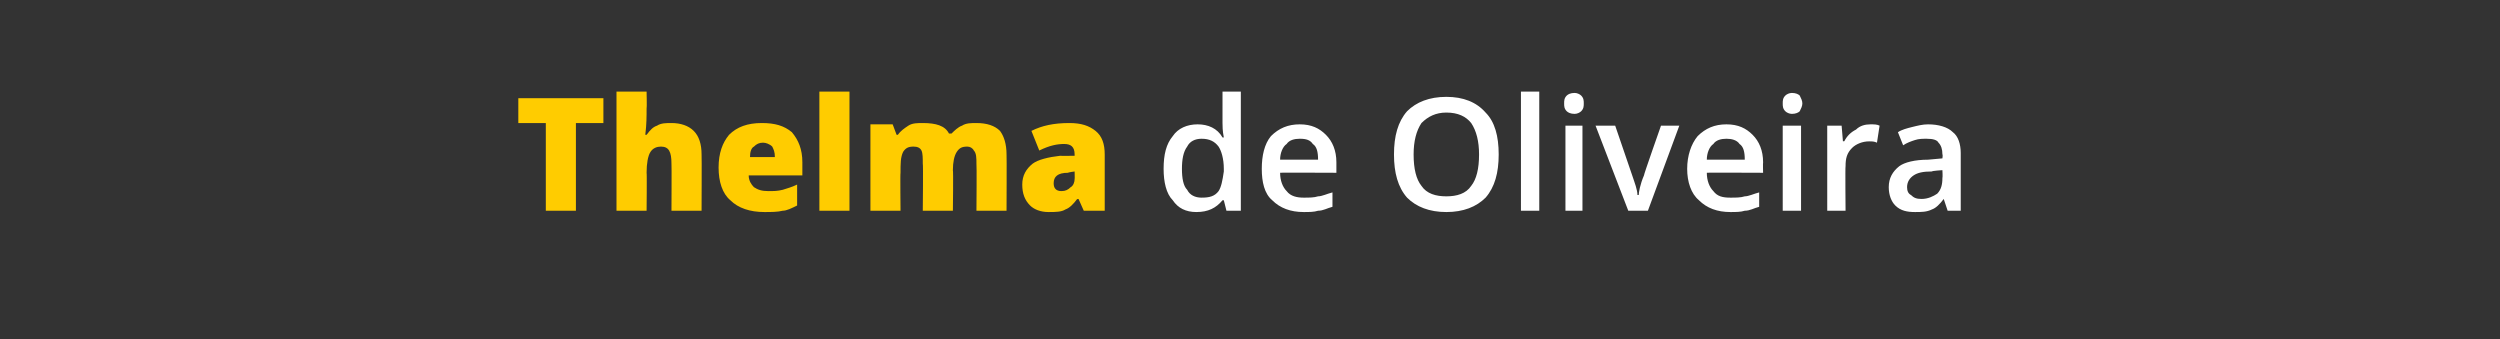
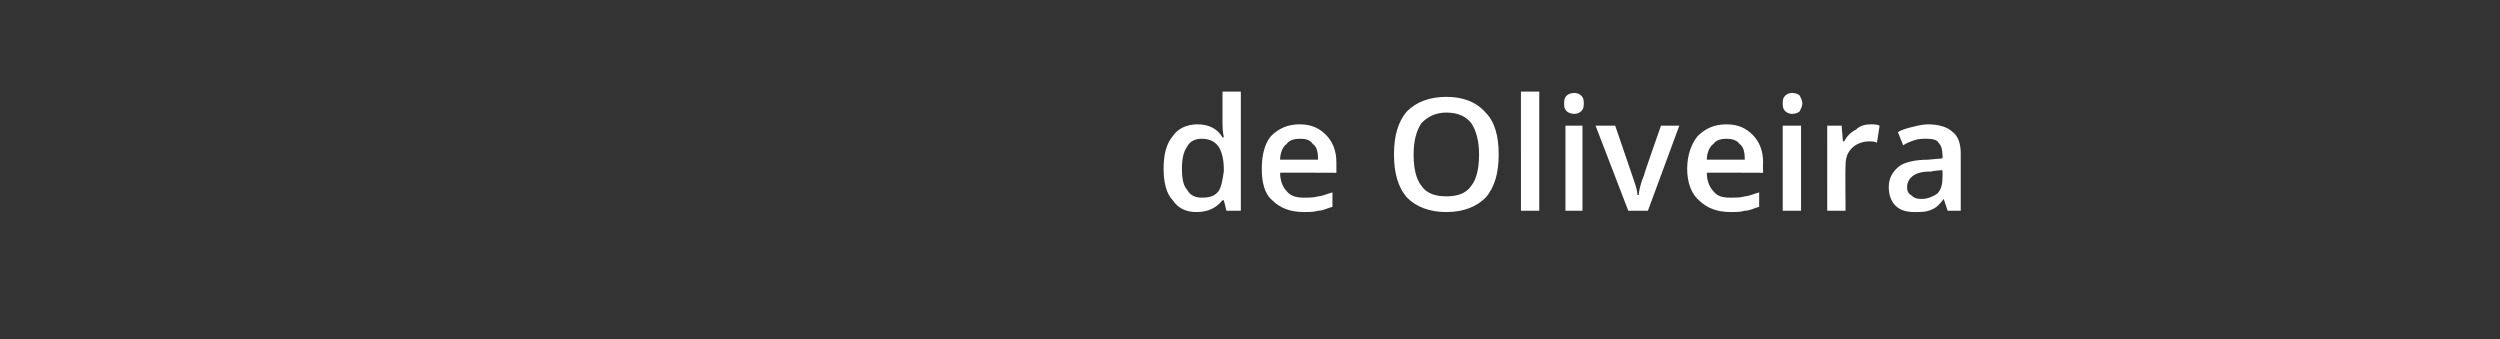
<svg xmlns="http://www.w3.org/2000/svg" version="1.1" width="191px" height="25.9px" viewBox="0 -1 191 25.9" style="top:-1px">
  <rect x="0" y="-1" width="191" height="25.9" fill="#333333" stroke="none" />
  <desc>Thelma de Oliveira</desc>
  <defs />
  <g id="Polygon12058">
    <path d="m93.4 14.3c-.5.6-1.1.9-2 .9c-.8 0-1.4-.3-1.8-.9c-.5-.5-.7-1.4-.7-2.4c0-1.1.2-1.9.7-2.5c.4-.6 1.1-.9 1.9-.9c.8 0 1.5.3 1.9 1h.1c-.1-.5-.1-.9-.1-1.1V6h1.4v9.1h-1.1l-.2-.8h-.1s-.01-.04 0 0zm-1.6-.2c.6 0 1-.1 1.3-.5c.2-.3.3-.8.4-1.5v-.2c0-.8-.2-1.4-.4-1.7c-.3-.4-.7-.6-1.3-.6c-.5 0-.9.2-1.1.6c-.3.4-.4 1-.4 1.7c0 .7.1 1.3.4 1.6c.2.4.6.6 1.1.6zm7.8 1.1c-1 0-1.8-.3-2.4-.9c-.6-.5-.8-1.4-.8-2.4c0-1 .2-1.9.7-2.5c.6-.6 1.3-.9 2.2-.9c.9 0 1.5.3 2 .8c.5.5.8 1.2.8 2.1v.8s-4.33-.02-4.3 0c0 .6.2 1.1.5 1.4c.3.4.8.5 1.3.5c.4 0 .8 0 1.1-.1c.3 0 .7-.2 1.1-.3v1.1c-.4.1-.7.3-1.1.3c-.3.1-.7.1-1.1.1zm-.3-5.6c-.4 0-.8.1-1 .4c-.3.2-.5.7-.5 1.2h2.9c0-.6-.1-1-.4-1.2c-.2-.3-.5-.4-1-.4zm15.2 1.2c0 1.4-.3 2.5-1 3.3c-.7.7-1.7 1.1-3 1.1c-1.3 0-2.3-.4-3-1.1c-.7-.8-1-1.9-1-3.3c0-1.4.3-2.5 1-3.3c.7-.7 1.7-1.1 3-1.1c1.3 0 2.3.4 3 1.2c.7.7 1 1.8 1 3.2zm-6.5 0c0 1.1.2 1.9.6 2.4c.4.6 1.1.8 1.9.8c.8 0 1.5-.2 1.9-.8c.4-.5.6-1.3.6-2.4c0-1-.2-1.8-.6-2.4c-.4-.5-1-.8-1.9-.8c-.8 0-1.4.3-1.9.8c-.4.6-.6 1.4-.6 2.4zm9.6 4.3h-1.4V6h1.4v9.1zm3.3 0h-1.3V8.6h1.3v6.5zm-1.4-8.2c0-.2 0-.4.2-.6c.1-.1.3-.2.6-.2c.2 0 .4.1.5.2c.2.2.2.4.2.6c0 .2 0 .4-.2.6c-.1.1-.3.2-.5.2c-.3 0-.5-.1-.6-.2c-.2-.2-.2-.4-.2-.6zm4.9 8.2l-2.5-6.5h1.5l1.3 3.8c.2.6.4 1.1.4 1.5h.1c0-.2.1-.8.4-1.5c-.04 0 1.3-3.8 1.3-3.8h1.4l-2.4 6.5h-1.5zm7.8.1c-1 0-1.8-.3-2.4-.9c-.6-.5-.9-1.4-.9-2.4c0-1 .3-1.9.8-2.5c.6-.6 1.3-.9 2.2-.9c.9 0 1.5.3 2 .8c.5.5.8 1.2.8 2.1c-.02.04 0 .8 0 .8c0 0-4.34-.02-4.3 0c0 .6.2 1.1.5 1.4c.3.4.7.5 1.3.5c.4 0 .8 0 1.1-.1c.3 0 .7-.2 1.1-.3v1.1c-.4.1-.7.3-1.1.3c-.3.1-.7.1-1.1.1zm-.3-5.6c-.4 0-.8.1-1 .4c-.3.2-.5.7-.5 1.2h2.9c0-.6-.1-1-.4-1.2c-.2-.3-.6-.4-1-.4zm5.7 5.5h-1.4V8.6h1.4v6.5zm-1.4-8.2c0-.2 0-.4.2-.6c.1-.1.3-.2.5-.2c.3 0 .5.1.6.2c.1.2.2.4.2.6c0 .2-.1.4-.2.6c-.1.1-.3.2-.6.2c-.2 0-.4-.1-.5-.2c-.2-.2-.2-.4-.2-.6zm6.7 1.6c.3 0 .5 0 .7.1l-.2 1.3c-.2-.1-.4-.1-.6-.1c-.5 0-1 .2-1.3.5c-.4.4-.5.8-.5 1.4c-.03.02 0 3.4 0 3.4h-1.4V8.6h1.1l.1 1.2s.12-.03.1 0c.2-.4.5-.7.9-.9c.3-.3.7-.4 1.1-.4zm5.9 6.6l-.3-.9s0 .01 0 0c-.3.4-.6.7-.9.8c-.4.2-.8.2-1.3.2c-.6 0-1.1-.1-1.5-.5c-.3-.3-.5-.8-.5-1.4c0-.7.3-1.2.8-1.6c.4-.3 1.2-.5 2.2-.5l1.1-.1s.04-.3 0-.3c0-.4-.1-.7-.3-.9c-.1-.2-.4-.3-.9-.3c-.3 0-.6 0-.9.1c-.3.1-.6.2-.9.4l-.4-1c.3-.2.7-.3 1.1-.4c.4-.1.8-.2 1.2-.2c.8 0 1.5.2 1.9.6c.4.3.6.9.6 1.6v4.4h-1zm-2-.9c.5 0 .9-.2 1.2-.4c.3-.3.4-.7.4-1.2c.03-.02 0-.6 0-.6c0 0-.81.05-.8.1c-.7 0-1.1.1-1.4.3c-.3.2-.5.5-.5.9c0 .3.1.5.3.6c.2.2.4.3.8.3z" stroke="none" fill="#fff" />
  </g>
  <g id="Polygon12057">
-     <path d="m44 15.1h-2.3V8.4h-2.1V6.5h6.5v1.9H44v6.7zm7.3 0s.02-3.61 0-3.6c0-.9-.2-1.3-.8-1.3c-.3 0-.6.1-.8.4c-.2.3-.3.9-.3 1.6c.03-.01 0 2.9 0 2.9h-2.3V6h2.3s.03 1.29 0 1.3c0 .6 0 1.2-.1 2h.1c.3-.4.5-.6.8-.7c.3-.2.7-.2 1.1-.2c.7 0 1.3.2 1.7.6c.4.4.6 1 .6 1.8c.02-.01 0 4.3 0 4.3h-2.3zm7.1.1c-1.1 0-2-.3-2.6-.9c-.6-.5-.9-1.4-.9-2.5c0-1.1.3-1.9.8-2.5c.6-.6 1.4-.9 2.5-.9c1 0 1.7.2 2.3.7c.5.6.8 1.3.8 2.3v1h-4.1c0 .4.2.7.4.9c.3.2.6.3 1.1.3c.4 0 .7 0 1.1-.1c.3-.1.7-.2 1.1-.4v1.6c-.4.2-.8.4-1.1.4c-.4.1-.9.1-1.4.1zm-.1-5.3c-.3 0-.5.1-.7.3c-.2.1-.3.4-.3.8h1.9c0-.4-.1-.6-.2-.8c-.2-.2-.5-.3-.7-.3zm6.6 5.2h-2.3V6h2.3v9.1zm9.7 0s.03-3.6 0-3.6c0-.4 0-.8-.2-1c-.1-.2-.3-.3-.5-.3c-.4 0-.6.1-.8.4c-.2.3-.3.8-.3 1.4c.04.02 0 3.1 0 3.1h-2.3s.04-3.6 0-3.6c0-.4 0-.8-.1-1c-.1-.2-.3-.3-.6-.3c-.4 0-.6.1-.8.4c-.2.4-.2.9-.2 1.6c-.03 0 0 2.9 0 2.9h-2.3V8.5h1.7l.3.8h.1c.2-.3.5-.5.8-.7c.3-.2.7-.2 1.1-.2c1 0 1.7.2 2 .8h.2c.2-.2.5-.5.8-.6c.3-.2.7-.2 1.1-.2c.8 0 1.4.2 1.8.6c.3.4.5 1 .5 1.8c.02-.01 0 4.3 0 4.3h-2.3zm8.2 0l-.4-.9s-.08.03-.1 0c-.3.4-.6.7-.9.8c-.3.2-.8.2-1.3.2c-.6 0-1.1-.2-1.4-.5c-.4-.4-.6-.9-.6-1.6c0-.7.3-1.2.8-1.6c.4-.3 1.2-.5 2.1-.6c0 .02 1.1 0 1.1 0v-.1c0-.6-.3-.8-.8-.8c-.5 0-1.1.1-1.9.5L78.8 9c.8-.4 1.7-.6 2.9-.6c.9 0 1.5.2 2 .6c.5.4.7 1 .7 1.8v4.3h-1.6zM80.5 13c0 .4.2.6.6.6c.3 0 .5-.1.7-.3c.2-.1.3-.4.3-.6c.02-.04 0-.6 0-.6c0 0-.51.07-.5.1c-.8 0-1.1.3-1.1.8z" stroke="none" fill="#ffcc00" />
-   </g>
+     </g>
</svg>